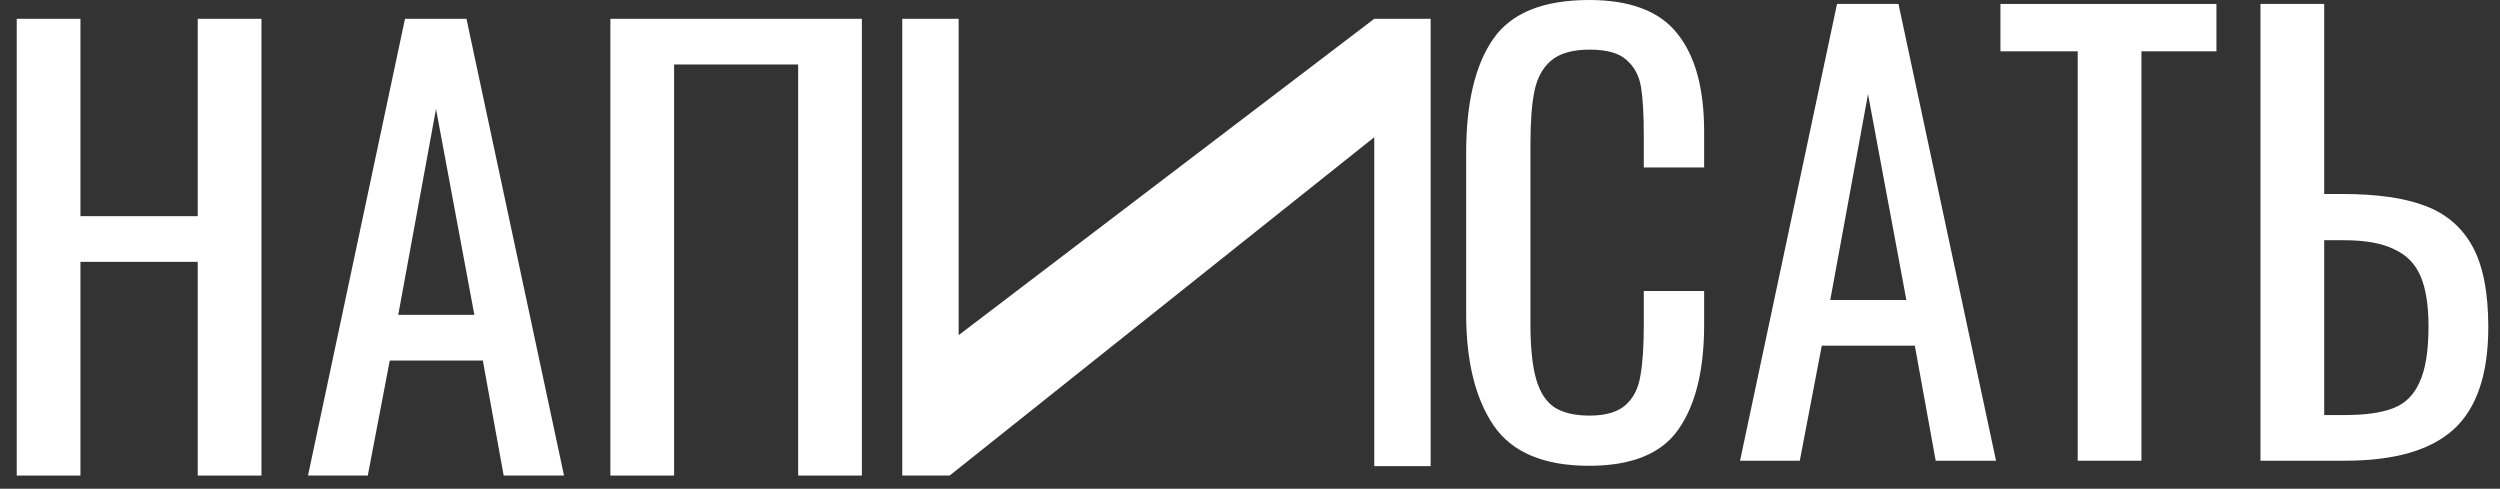
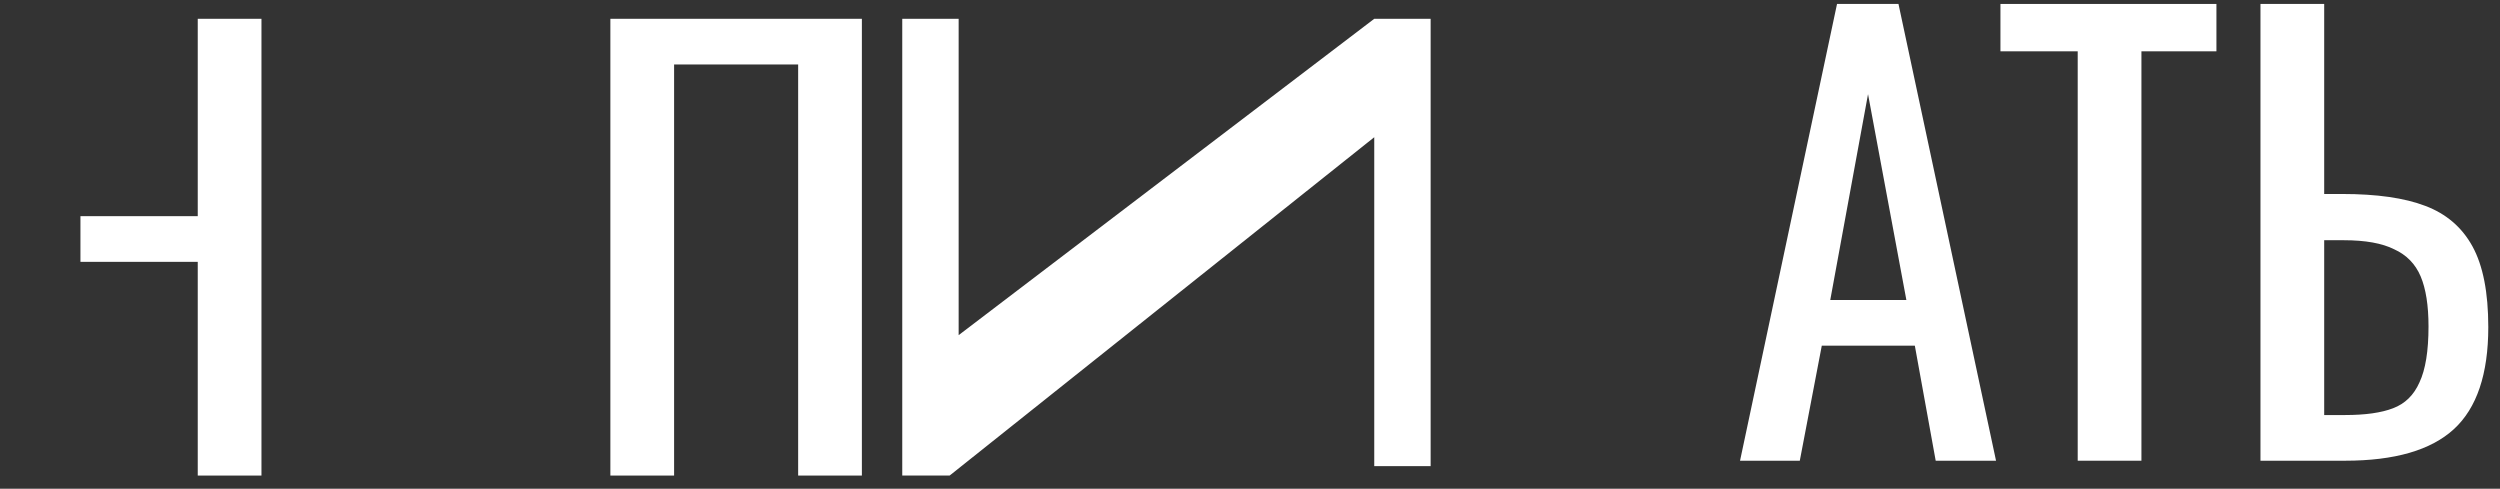
<svg xmlns="http://www.w3.org/2000/svg" width="133" height="26" viewBox="0 0 133 26" fill="none">
  <rect x="0" y="0" width="133" height="26" fill="#333333" stroke="none" />
  <path d="M48 1H51V17.83L73.11 1H76.11V24.8H73.11V7.3L50.52 25.3H48V1Z" fill="white" />
-   <path d="M0.89 1H4.28V11.5H10.52V1H13.91V25.3H10.52V13.93H4.28V25.3H0.89V1Z" fill="white" />
-   <path d="M21.546 1H24.816L30.006 25.3H26.796L25.686 19.18H20.736L19.566 25.3H16.386L21.546 1ZM25.236 16.75L23.196 5.8L21.186 16.75H25.236Z" fill="white" />
+   <path d="M0.89 1H4.28V11.5H10.52V1H13.91V25.3H10.52V13.93H4.28V25.3V1Z" fill="white" />
  <path d="M32.472 1H45.852V25.3H42.462V3.43H35.862V25.3H32.472V1Z" fill="white" />
-   <path d="M84.54 24.78C82.14 24.78 80.45 24.07 79.47 22.65C78.49 21.21 78 19.23 78 16.71V8.13C78 5.47 78.48 3.45 79.44 2.07C80.4 0.69 82.1 0 84.54 0C86.72 0 88.28 0.59 89.22 1.77C90.18 2.95 90.66 4.69 90.66 6.99V8.91H87.45V7.2C87.45 6.08 87.4 5.22 87.3 4.62C87.2 4.02 86.94 3.54 86.52 3.18C86.12 2.82 85.47 2.64 84.57 2.64C83.65 2.64 82.96 2.84 82.5 3.24C82.06 3.62 81.77 4.16 81.63 4.86C81.49 5.54 81.42 6.46 81.42 7.62V17.25C81.42 18.49 81.52 19.46 81.72 20.16C81.92 20.86 82.24 21.36 82.68 21.66C83.14 21.96 83.77 22.11 84.57 22.11C85.43 22.11 86.07 21.92 86.49 21.54C86.91 21.16 87.17 20.64 87.27 19.98C87.39 19.32 87.45 18.42 87.45 17.28V15.48H90.66V17.28C90.66 19.7 90.2 21.56 89.28 22.86C88.38 24.14 86.8 24.78 84.54 24.78Z" fill="white" />
  <path d="M97.73 0.21H100.999L106.189 24.51H102.979L101.869 18.39H96.919L95.749 24.51H92.57L97.73 0.21ZM101.419 15.96L99.379 5.01L97.37 15.96H101.419Z" fill="white" />
  <path d="M110.534 2.73H106.424V0.21H117.914V2.73H113.924V24.51H110.534V2.73Z" fill="white" />
  <path d="M120.257 0.21H123.647V10.32H124.607C126.447 10.32 127.917 10.53 129.017 10.95C130.137 11.37 130.977 12.09 131.537 13.11C132.097 14.13 132.377 15.56 132.377 17.4C132.377 19.9 131.767 21.71 130.547 22.83C129.327 23.95 127.397 24.51 124.757 24.51H120.257V0.21ZM124.757 22.08C125.837 22.08 126.687 21.96 127.307 21.72C127.947 21.48 128.417 21.02 128.717 20.34C129.037 19.66 129.197 18.67 129.197 17.37C129.197 16.25 129.057 15.36 128.777 14.7C128.497 14.04 128.027 13.56 127.367 13.26C126.727 12.94 125.837 12.78 124.697 12.78H123.647V22.08H124.757Z" fill="white" />
</svg>